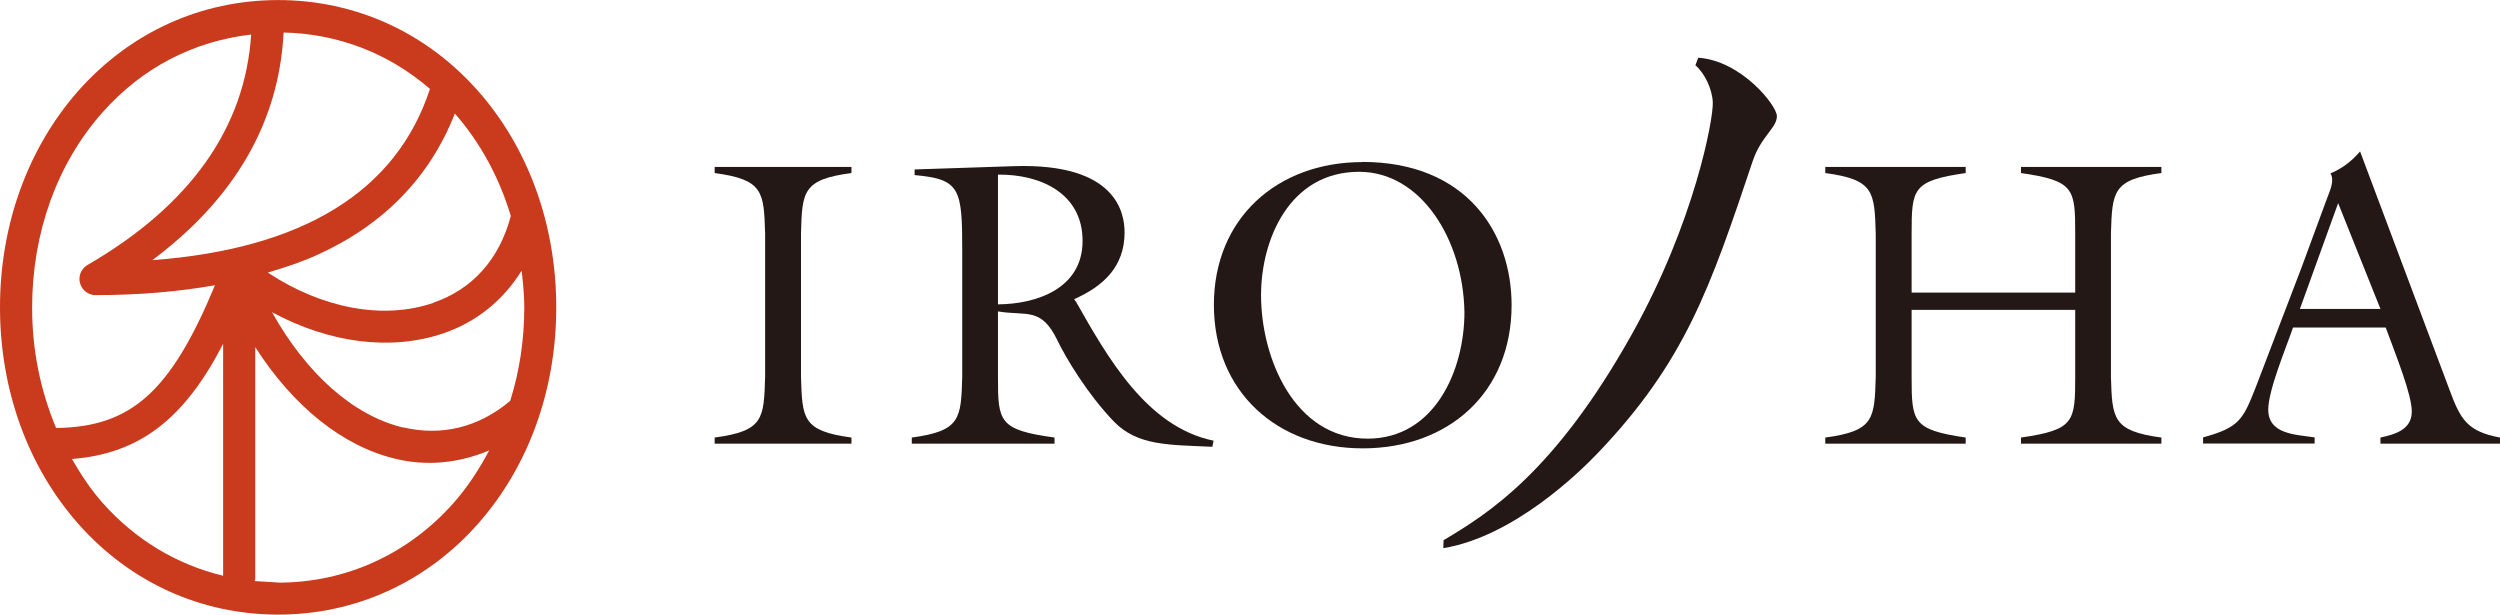
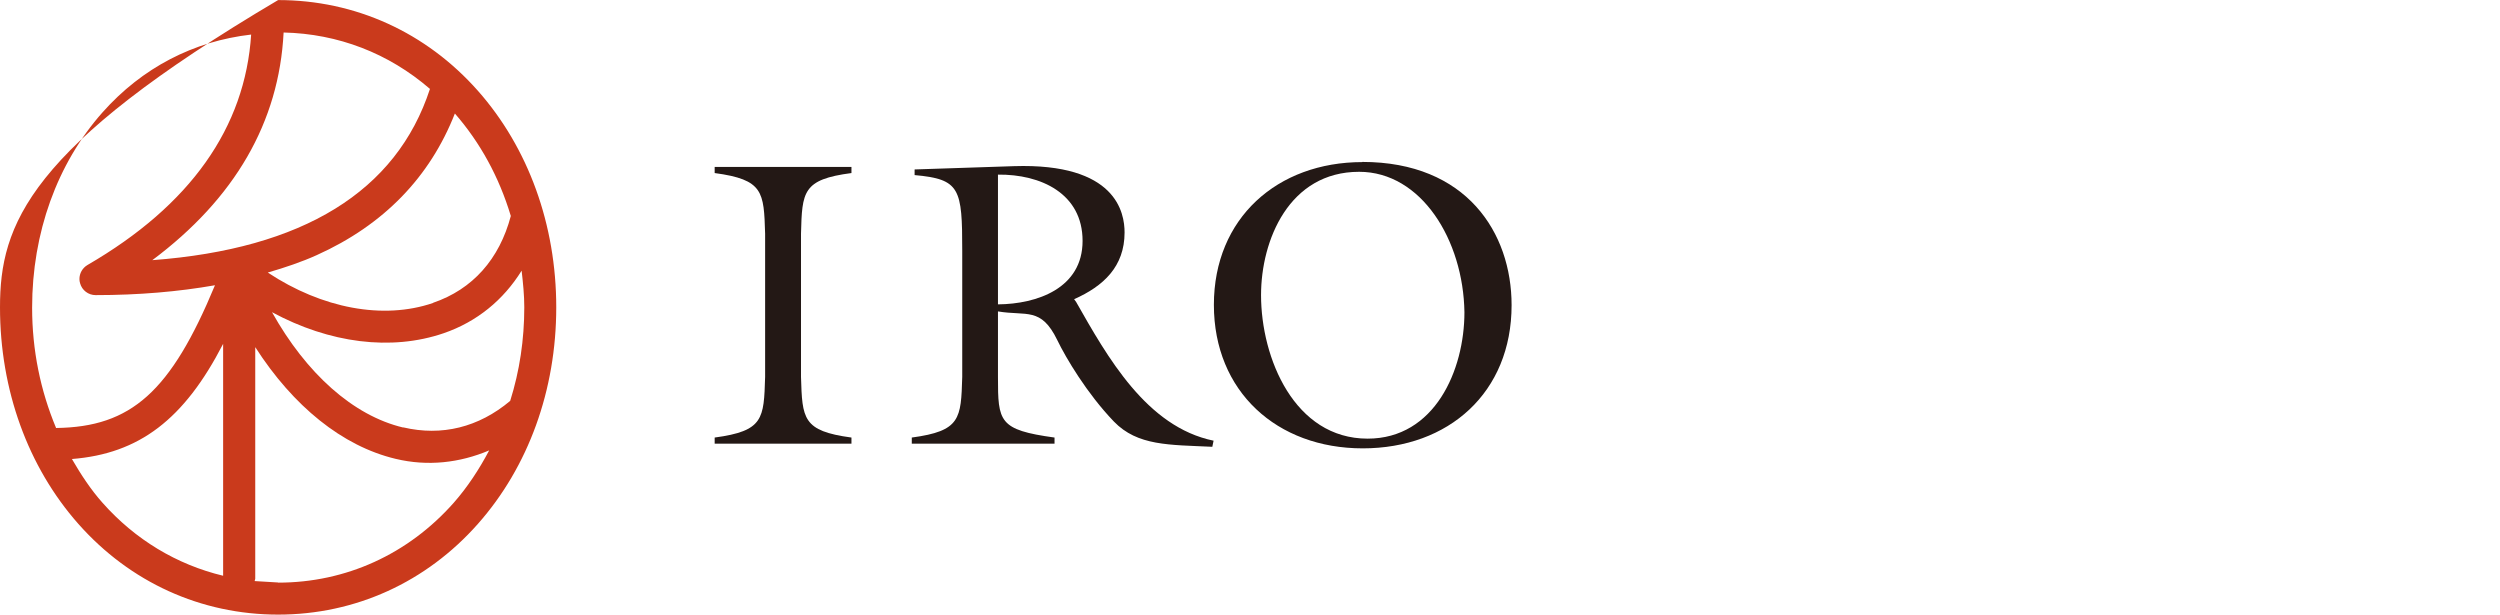
<svg xmlns="http://www.w3.org/2000/svg" id="_レイヤー_2" width="56.29mm" height="13.84mm" viewBox="0 0 159.55 39.22">
  <defs>
    <style>.cls-1{fill:#ca3a1c;}.cls-2{fill:#231815;}</style>
  </defs>
  <g id="_レイヤー_1-2">
    <path class="cls-2" d="M51.12,24.05c.08,2.67.1,3.45,3.22,3.87v.39h-8.73v-.39c3.12-.42,3.14-1.19,3.22-3.87v-9.14c-.08-2.68-.11-3.45-3.22-3.87v-.39h8.73v.39c-3.12.41-3.15,1.19-3.22,3.87v9.14Z" />
    <path class="cls-2" d="M61.41,24.05c-.08,2.67-.1,3.45-3.22,3.87v.39h9.11v-.39c-3.56-.49-3.61-1.01-3.61-3.87v-4.18c1.82.31,2.75-.31,3.79,1.84.54,1.12,1.89,3.4,3.61,5.19,1.51,1.56,3.53,1.48,6.28,1.61l.08-.39c-4.28-.88-6.78-5.35-8.77-8.85l-.13-.18c1.87-.83,3.22-2.08,3.22-4.26,0-1.25-.52-4.44-7.06-4.23l-6.34.21v.36c2.91.26,3.04.86,3.04,4.83v8.05ZM63.69,11.14c2.73-.03,5.4,1.2,5.4,4.23s-2.91,4.03-5.4,4.05v-8.28" />
    <path class="cls-2" d="M86.95,10.34c-5.43,0-9.48,3.58-9.48,9.11s4.02,9.16,9.5,9.16,9.5-3.56,9.5-9.14c0-4.62-2.88-9.14-9.53-9.14ZM86.74,10.96c3.97,0,6.65,4.36,6.72,8.96,0,3.71-1.9,8.07-6.18,8.07-4.67,0-6.8-5.14-6.8-9.16,0-3.51,1.79-7.87,6.26-7.87" />
-     <path class="cls-2" d="M108.37,3.68c2.73.17,5,3.01,5.03,3.71.03.75-1.02,1.3-1.55,2.91-2.71,8.08-4.31,12.77-9.86,18.59-1.25,1.31-5.41,5.35-9.88,6.09l.02-.51c2.86-1.7,7.1-4.35,12.03-13.17,4-7.16,5.19-13.73,5.15-14.76-.03-.84-.5-1.85-1.11-2.38l.18-.47Z" />
-     <path class="cls-2" d="M122,24.05c0,2.86.05,3.37,3.45,3.87v.39h-8.96v-.39c3.12-.42,3.14-1.19,3.22-3.87v-9.14c-.08-2.68-.1-3.45-3.22-3.87v-.39h8.96v.39c-3.4.49-3.45,1.01-3.45,3.87v3.76h10.44v-3.76c0-2.86-.05-3.38-3.46-3.87v-.39h8.96v.39c-3.11.41-3.14,1.19-3.22,3.87v9.14c.08,2.67.11,3.45,3.22,3.87v.39h-8.96v-.39c3.4-.49,3.46-1.01,3.46-3.87v-4.28h-10.44v4.28Z" />
-     <path class="cls-2" d="M152.26,20.91c.67,1.82,1.66,4.26,1.66,5.35,0,1.17-1.09,1.46-2,1.66v.39h7.63v-.39c-2.08-.39-2.52-1.14-3.22-3.04l-5.71-15.22c-.55.65-1.2,1.12-1.89,1.4.29.49-.05,1.12-.29,1.79l-1.56,4.23-2.93,7.66c-.8,2.03-1.04,2.54-3.35,3.17v.39h7.12v-.39c-1.17-.18-2.96-.18-2.96-1.77,0-1.25,1.14-3.95,1.58-5.24h5.92ZM151.92,19.71h-5.14l2.44-6.75,2.7,6.75" />
-     <path class="cls-1" d="M14.24,21.94v14.8c-2.96-.71-5.62-2.31-7.7-4.66-.74-.83-1.37-1.79-1.95-2.79,4.29-.34,7.16-2.52,9.65-7.35ZM16.03,2.18c-.38,5.96-3.88,10.92-10.45,14.73-.32.19-.51.53-.51.89,0,.09.01.18.04.27.12.45.53.76.99.76,2.75,0,5.29-.22,7.62-.63-2.82,6.79-5.34,9.05-10.14,9.11-1-2.39-1.53-4.97-1.53-7.68,0-4.77,1.59-9.19,4.49-12.46,2.53-2.85,5.81-4.55,9.5-4.97M18.1,2.07c3.48.08,6.7,1.32,9.34,3.6-2.14,6.55-8.11,10.21-17.72,10.93,5.26-3.93,8.09-8.8,8.38-14.53M25.73,27.28c-3.2-.76-6.19-3.46-8.37-7.36,3.67,1.98,7.61,2.49,10.96,1.34,2.12-.73,3.81-2.12,4.97-3.99.09.78.17,1.56.17,2.33,0,2.07-.3,4.08-.9,5.98-2.01,1.69-4.37,2.27-6.83,1.69M27.64,19.33c-3.18,1.09-7.09.35-10.55-1.94,1.1-.32,2.17-.68,3.12-1.11,4.29-1.93,7.23-4.99,8.82-9.04,1.62,1.86,2.82,4.05,3.57,6.54-.73,2.76-2.44,4.68-4.96,5.54M17.75,37.17s-1.11-.07-1.5-.09c.02-.06.04-.14.04-.14v-14.79c2.42,3.77,5.56,6.32,8.96,7.13,2.04.49,4.08.26,5.97-.54-.64,1.21-1.38,2.34-2.26,3.34-2.91,3.29-6.89,5.1-11.21,5.1M30.5,5.79c-3.3-3.73-7.83-5.79-12.75-5.79S8.31,2.06,5,5.79C1.78,9.44,0,14.34,0,19.61s1.78,10.18,5,13.82c3.3,3.73,7.83,5.79,12.75,5.79s9.45-2.06,12.75-5.79c3.23-3.65,5-8.55,5-13.82s-1.78-10.18-5-13.82" />
+     <path class="cls-1" d="M14.24,21.94v14.8c-2.96-.71-5.62-2.31-7.7-4.66-.74-.83-1.37-1.79-1.95-2.79,4.29-.34,7.16-2.52,9.65-7.35ZM16.03,2.18c-.38,5.96-3.88,10.92-10.45,14.73-.32.19-.51.53-.51.89,0,.09.01.18.04.27.12.45.53.76.99.76,2.75,0,5.29-.22,7.62-.63-2.82,6.79-5.34,9.05-10.14,9.11-1-2.39-1.53-4.97-1.53-7.68,0-4.77,1.59-9.19,4.49-12.46,2.53-2.85,5.81-4.55,9.5-4.97M18.1,2.07c3.48.08,6.7,1.32,9.34,3.6-2.14,6.55-8.11,10.21-17.72,10.93,5.26-3.93,8.09-8.8,8.38-14.53M25.73,27.28c-3.2-.76-6.19-3.46-8.37-7.36,3.67,1.98,7.61,2.49,10.96,1.34,2.12-.73,3.81-2.12,4.97-3.99.09.78.17,1.56.17,2.33,0,2.07-.3,4.08-.9,5.98-2.01,1.69-4.37,2.27-6.83,1.69M27.64,19.33c-3.18,1.09-7.09.35-10.55-1.94,1.1-.32,2.17-.68,3.12-1.11,4.29-1.93,7.23-4.99,8.82-9.04,1.62,1.86,2.82,4.05,3.57,6.54-.73,2.76-2.44,4.68-4.96,5.54M17.75,37.17s-1.11-.07-1.5-.09c.02-.06.04-.14.04-.14v-14.79c2.42,3.77,5.56,6.32,8.96,7.13,2.04.49,4.08.26,5.97-.54-.64,1.21-1.38,2.34-2.26,3.34-2.91,3.29-6.89,5.1-11.21,5.1M30.5,5.79c-3.3-3.73-7.83-5.79-12.75-5.79C1.78,9.44,0,14.34,0,19.61s1.78,10.18,5,13.82c3.3,3.73,7.83,5.79,12.75,5.79s9.45-2.06,12.75-5.79c3.23-3.65,5-8.55,5-13.82s-1.78-10.18-5-13.82" />
  </g>
</svg>